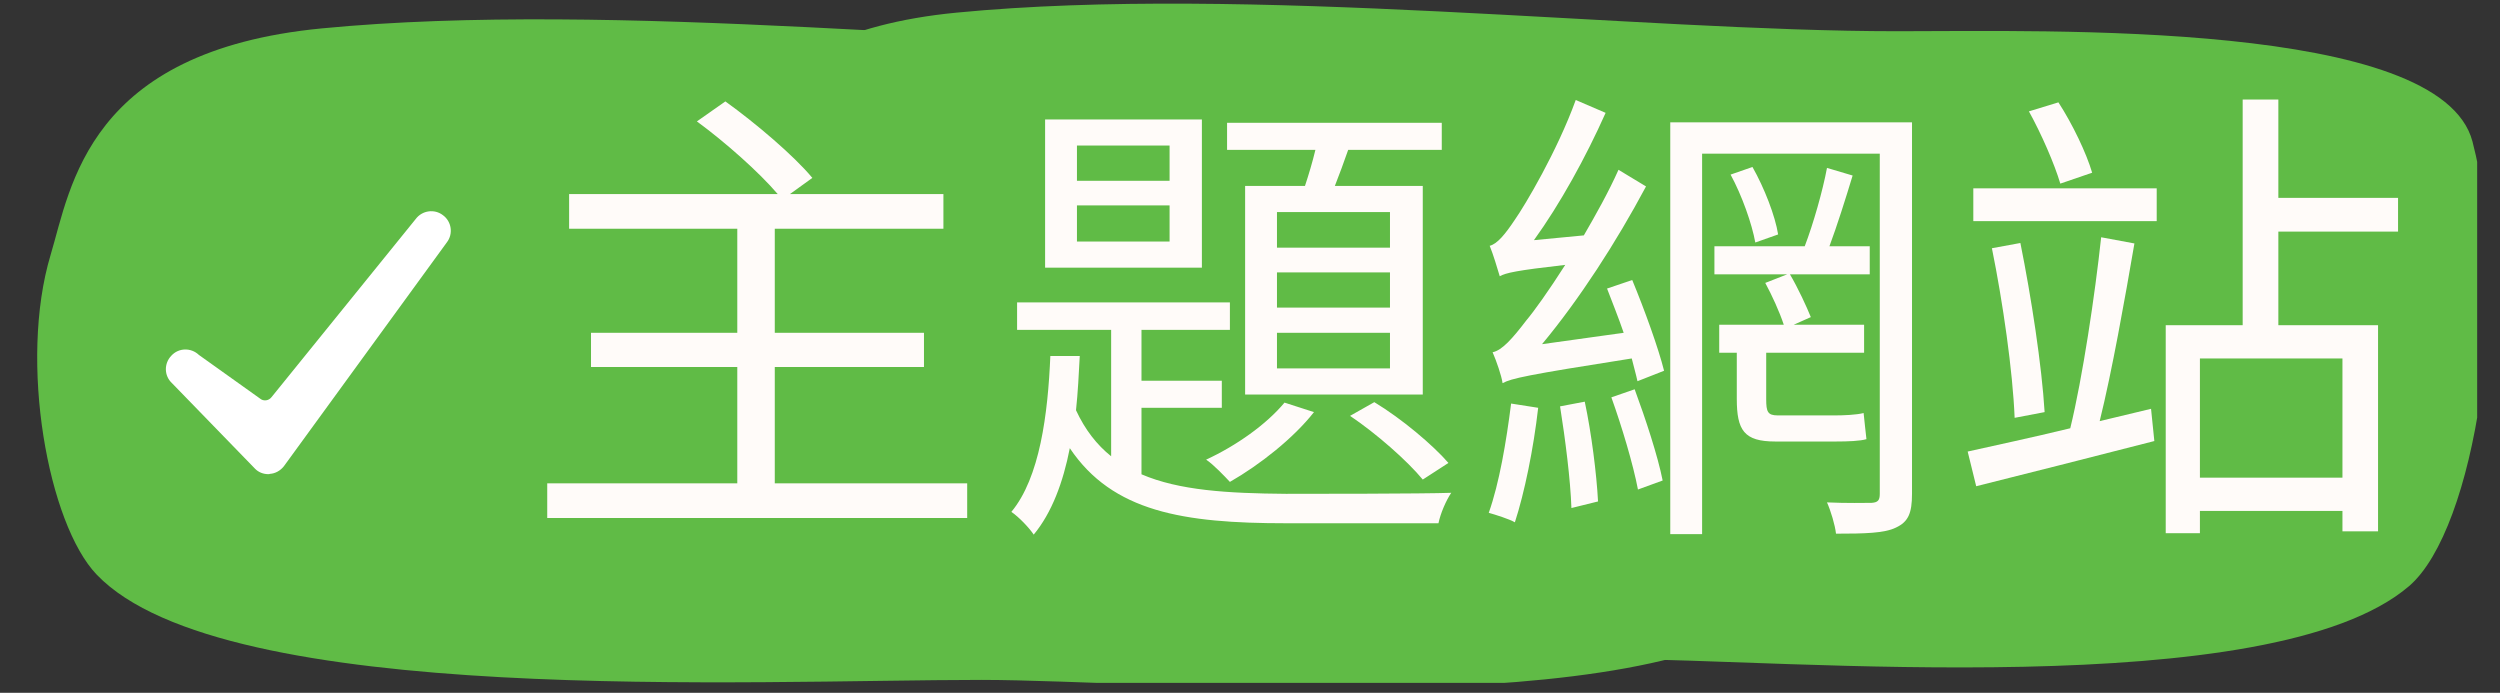
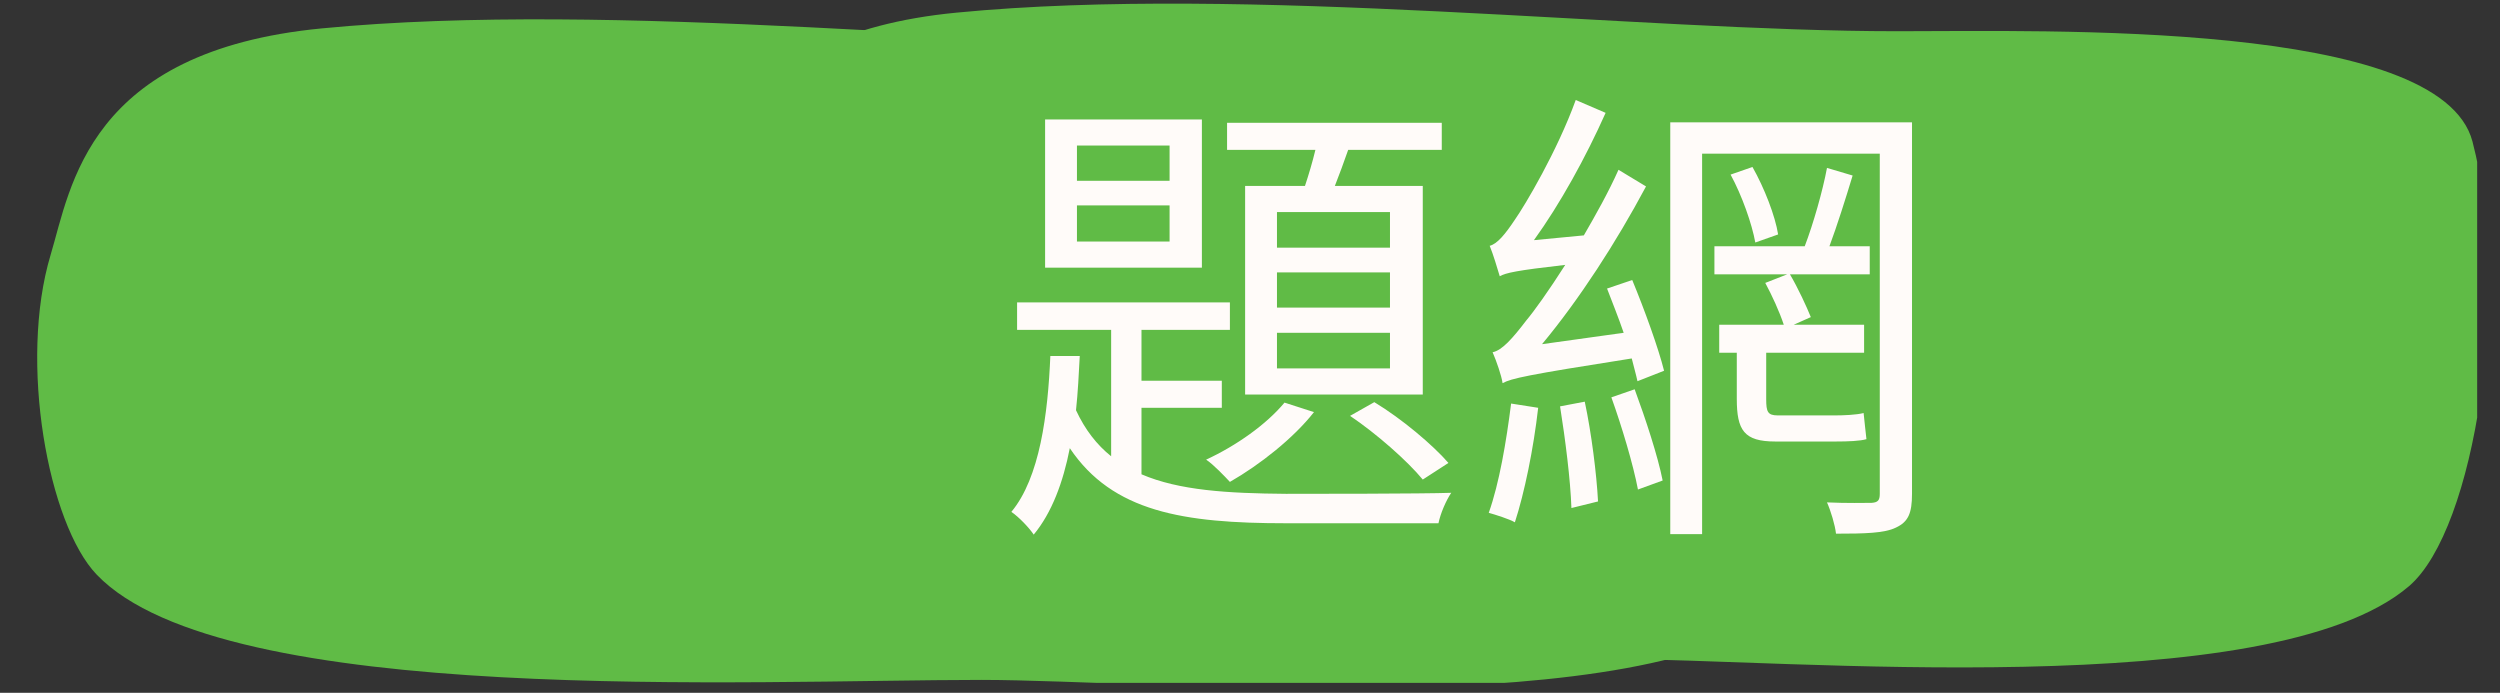
<svg xmlns="http://www.w3.org/2000/svg" width="166" zoomAndPan="magnify" viewBox="0 0 124.5 34.5" height="46" preserveAspectRatio="xMidYMid meet" version="1.2">
  <rect x="0" y="0" width="124.5" height="34.5" fill="#333333" stroke="none" />
  <defs>
    <clipPath id="93eba03817">
      <path d="M 33 0 L 123.363 0 L 123.363 34 L 33 34 Z M 33 0 " />
    </clipPath>
    <clipPath id="dfd7e08ebb">
      <path d="M 1 0 L 93 0 L 93 34.008 L 1 34.008 Z M 1 0 " />
    </clipPath>
    <clipPath id="df59d62131">
-       <path d="M 8.156 10.344 L 22.941 10.344 L 22.941 23.652 L 8.156 23.652 Z M 8.156 10.344 " />
-     </clipPath>
+       </clipPath>
  </defs>
  <g id="a73f46d095">
    <g clip-rule="nonzero" clip-path="url(#93eba03817)">
      <path style=" stroke:none;fill-rule:nonzero;fill:#60bb46;fill-opacity:1;" d="M 47.641 0.629 C 36.066 1.746 35.254 8.469 34.246 11.816 C 32.656 17.113 34.129 25.113 36.523 27.617 C 42.824 34.195 68.945 32.816 80.227 32.816 C 88.926 32.816 113.098 35.062 119.969 29.191 C 123.285 26.355 125.066 14.434 123.129 7.047 C 121.539 0.996 102.012 1.555 94.48 1.555 C 81.492 1.555 62.109 -0.77 47.641 0.629 Z M 47.641 0.629 " />
    </g>
    <g clip-rule="nonzero" clip-path="url(#dfd7e08ebb)">
      <path style=" stroke:none;fill-rule:nonzero;fill:#60bb46;fill-opacity:1;" d="M 16.023 1.414 C 4.355 2.543 3.535 9.316 2.52 12.695 C 0.918 18.031 2.402 26.098 4.816 28.617 C 11.164 35.25 37.496 33.859 48.871 33.859 C 57.637 33.859 82.004 36.125 88.93 30.207 C 92.27 27.348 94.066 15.328 92.113 7.887 C 90.512 1.785 70.828 2.348 63.238 2.348 C 50.145 2.348 30.605 0.004 16.023 1.414 Z M 16.023 1.414 " />
    </g>
    <g clip-rule="nonzero" clip-path="url(#df59d62131)">
-       <path style=" stroke:none;fill-rule:nonzero;fill:#ffffff;fill-opacity:1;" d="M 13.363 23.613 C 13.113 23.613 12.875 23.52 12.703 23.344 L 8.566 19.082 C 8.172 18.719 8.156 18.105 8.535 17.711 C 8.898 17.316 9.512 17.301 9.906 17.676 L 12.938 19.84 C 13.113 19.996 13.379 19.965 13.523 19.777 L 20.703 10.906 C 21.02 10.48 21.637 10.387 22.062 10.719 C 22.488 11.031 22.582 11.648 22.25 12.074 L 14.137 23.219 C 13.965 23.438 13.711 23.582 13.445 23.598 C 13.41 23.613 13.395 23.613 13.363 23.613 Z M 13.363 23.613 " />
-     </g>
+       </g>
    <g style="fill:#fffbf9;fill-opacity:1;">
      <g transform="translate(25.834, 24.757)">
-         <path style="stroke:none" d="M 12.75 -0.688 L 12.75 -6.48 L 20.18 -6.48 L 20.18 -8.184 L 12.75 -8.184 L 12.75 -13.367 L 21.148 -13.367 L 21.148 -15.094 L 13.508 -15.094 L 14.621 -15.898 C 13.699 -17.008 11.805 -18.617 10.289 -19.707 L 8.871 -18.711 C 10.289 -17.672 11.969 -16.18 12.895 -15.094 L 2.508 -15.094 L 2.508 -13.367 L 10.883 -13.367 L 10.883 -8.184 L 3.598 -8.184 L 3.598 -6.48 L 10.883 -6.48 L 10.883 -0.688 L 1.418 -0.688 L 1.418 1.039 L 22.332 1.039 L 22.332 -0.688 Z M 12.75 -0.688 " />
-       </g>
+         </g>
    </g>
    <g style="fill:#fffbf9;fill-opacity:1;">
      <g transform="translate(49.491, 24.757)">
        <path style="stroke:none" d="M 19.73 -12.422 L 14.102 -12.422 L 14.102 -14.195 L 19.73 -14.195 Z M 19.73 -9.438 L 14.102 -9.438 L 14.102 -11.191 L 19.73 -11.191 Z M 19.73 -6.41 L 14.102 -6.41 L 14.102 -8.184 L 19.73 -8.184 Z M 12.516 -15.496 L 12.516 -5.109 L 21.363 -5.109 L 21.363 -15.496 L 16.984 -15.496 C 17.199 -16.039 17.434 -16.68 17.648 -17.293 L 22.309 -17.293 L 22.309 -18.641 L 11.617 -18.641 L 11.617 -17.293 L 16.016 -17.293 C 15.875 -16.703 15.684 -16.062 15.496 -15.496 Z M 17.742 -4.047 C 19.043 -3.172 20.582 -1.82 21.363 -0.875 L 22.641 -1.703 C 21.859 -2.602 20.32 -3.902 18.949 -4.73 Z M 14.477 -4.707 C 13.578 -3.621 12.066 -2.555 10.574 -1.867 C 10.93 -1.633 11.496 -1.039 11.758 -0.758 C 13.246 -1.609 14.926 -2.934 15.945 -4.234 Z M 8.754 -15.754 L 4.141 -15.754 L 4.141 -17.508 L 8.754 -17.508 Z M 8.754 -12.727 L 4.141 -12.727 L 4.141 -14.527 L 8.754 -14.527 Z M 10.363 -18.809 L 2.555 -18.809 L 2.555 -11.426 L 10.363 -11.426 Z M 7.355 -4.449 L 11.355 -4.449 L 11.355 -5.797 L 7.355 -5.797 L 7.355 -8.328 L 11.758 -8.328 L 11.758 -9.699 L 1.16 -9.699 L 1.16 -8.328 L 5.844 -8.328 L 5.844 -2.035 C 5.133 -2.602 4.543 -3.359 4.094 -4.328 C 4.188 -5.203 4.234 -6.129 4.281 -7.027 L 2.816 -7.027 C 2.695 -4.141 2.293 -0.969 0.875 0.734 C 1.254 0.992 1.773 1.539 1.988 1.867 C 2.887 0.781 3.453 -0.734 3.785 -2.438 C 5.914 0.734 9.438 1.301 14.551 1.301 L 22.145 1.301 C 22.238 0.828 22.523 0.164 22.781 -0.215 C 21.41 -0.164 15.59 -0.164 14.551 -0.164 C 11.641 -0.188 9.227 -0.332 7.355 -1.137 Z M 7.355 -4.449 " />
      </g>
    </g>
    <g style="fill:#fffbf9;fill-opacity:1;">
      <g transform="translate(73.148, 24.757)">
        <path style="stroke:none" d="M 2.105 -4.66 C 1.867 -2.77 1.516 -0.688 0.992 0.781 C 1.324 0.875 2.012 1.09 2.293 1.254 C 2.77 -0.215 3.219 -2.391 3.453 -4.449 Z M 4.543 -4.52 C 4.801 -2.91 5.062 -0.852 5.109 0.543 L 6.434 0.215 C 6.363 -1.16 6.105 -3.195 5.773 -4.754 Z M 7.098 -4.969 C 7.617 -3.523 8.184 -1.633 8.422 -0.379 L 9.652 -0.828 C 9.414 -2.035 8.801 -3.902 8.258 -5.371 Z M 6.883 -10.387 C 7.145 -9.699 7.453 -8.941 7.711 -8.184 L 3.645 -7.617 C 5.512 -9.863 7.332 -12.68 8.824 -15.473 L 7.453 -16.301 C 6.957 -15.188 6.316 -14.051 5.727 -13.035 L 3.242 -12.797 C 4.543 -14.598 5.82 -16.914 6.812 -19.137 L 5.324 -19.777 C 4.398 -17.223 2.793 -14.527 2.293 -13.816 C 1.82 -13.105 1.418 -12.609 1.039 -12.516 C 1.207 -12.113 1.441 -11.332 1.539 -11 C 1.844 -11.168 2.344 -11.285 4.801 -11.566 C 3.973 -10.266 3.242 -9.25 2.863 -8.801 C 2.176 -7.902 1.656 -7.309 1.184 -7.215 C 1.371 -6.789 1.633 -6.031 1.68 -5.676 C 2.129 -5.914 2.84 -6.078 8.113 -6.906 C 8.211 -6.504 8.328 -6.105 8.398 -5.773 L 9.723 -6.293 C 9.438 -7.43 8.754 -9.32 8.137 -10.812 Z M 15.379 -4.07 C 14.879 -4.07 14.809 -4.258 14.809 -4.875 L 14.809 -7.191 L 19.684 -7.191 L 19.684 -8.586 L 16.18 -8.586 L 17.031 -8.965 C 16.82 -9.488 16.395 -10.41 15.992 -11.094 L 19.965 -11.094 L 19.965 -12.492 L 17.957 -12.492 C 18.336 -13.508 18.762 -14.855 19.113 -16.016 L 17.836 -16.395 C 17.625 -15.258 17.152 -13.602 16.727 -12.492 L 12.23 -12.492 L 12.23 -11.094 L 15.852 -11.094 L 14.762 -10.668 C 15.094 -10.055 15.473 -9.227 15.684 -8.586 L 12.469 -8.586 L 12.469 -7.191 L 13.344 -7.191 L 13.344 -4.898 C 13.344 -3.336 13.699 -2.77 15.258 -2.77 L 18.285 -2.77 C 18.879 -2.77 19.492 -2.793 19.801 -2.887 C 19.754 -3.242 19.707 -3.785 19.66 -4.188 C 19.305 -4.094 18.641 -4.07 18.262 -4.07 Z M 13.035 -16.062 C 13.602 -15.023 14.102 -13.602 14.266 -12.68 L 15.402 -13.082 C 15.258 -14.004 14.715 -15.402 14.125 -16.441 Z M 22.07 -18.664 L 10.031 -18.664 L 10.031 1.844 L 11.617 1.844 L 11.617 -17.105 L 20.465 -17.105 L 20.465 -0.164 C 20.465 0.164 20.367 0.262 20.062 0.285 C 19.777 0.285 18.832 0.309 17.836 0.262 C 18.027 0.688 18.238 1.395 18.285 1.82 C 19.73 1.82 20.699 1.797 21.27 1.516 C 21.883 1.23 22.07 0.805 22.07 -0.164 Z M 22.07 -18.664 " />
      </g>
    </g>
    <g style="fill:#fffbf9;fill-opacity:1;">
      <g transform="translate(96.806, 24.757)">
-         <path style="stroke:none" d="M 7.383 -16.156 C 7.098 -17.129 6.41 -18.57 5.703 -19.66 L 4.234 -19.211 C 4.852 -18.098 5.512 -16.582 5.797 -15.613 Z M 7.758 -3.785 C 8.375 -6.27 9.012 -9.863 9.488 -12.633 L 7.832 -12.941 C 7.523 -10.078 6.906 -5.938 6.293 -3.43 C 4.352 -2.957 2.555 -2.578 1.184 -2.27 L 1.609 -0.543 C 4.07 -1.16 7.355 -1.988 10.48 -2.793 L 10.316 -4.398 Z M 2.391 -12.395 C 2.934 -9.723 3.43 -6.27 3.523 -3.949 L 5.016 -4.234 C 4.875 -6.555 4.352 -9.961 3.809 -12.656 Z M 1.465 -13.746 L 10.598 -13.746 L 10.598 -15.379 L 1.465 -15.379 Z M 19.848 -0.969 L 12.75 -0.969 L 12.75 -6.906 L 19.848 -6.906 Z M 22.617 -13.223 L 22.617 -14.902 L 16.656 -14.902 L 16.656 -19.801 L 14.879 -19.801 L 14.879 -8.562 L 11.047 -8.562 L 11.047 1.797 L 12.75 1.797 L 12.75 0.688 L 19.848 0.688 L 19.848 1.703 L 21.621 1.703 L 21.621 -8.562 L 16.656 -8.562 L 16.656 -13.223 Z M 22.617 -13.223 " />
-       </g>
+         </g>
    </g>
  </g>
</svg>